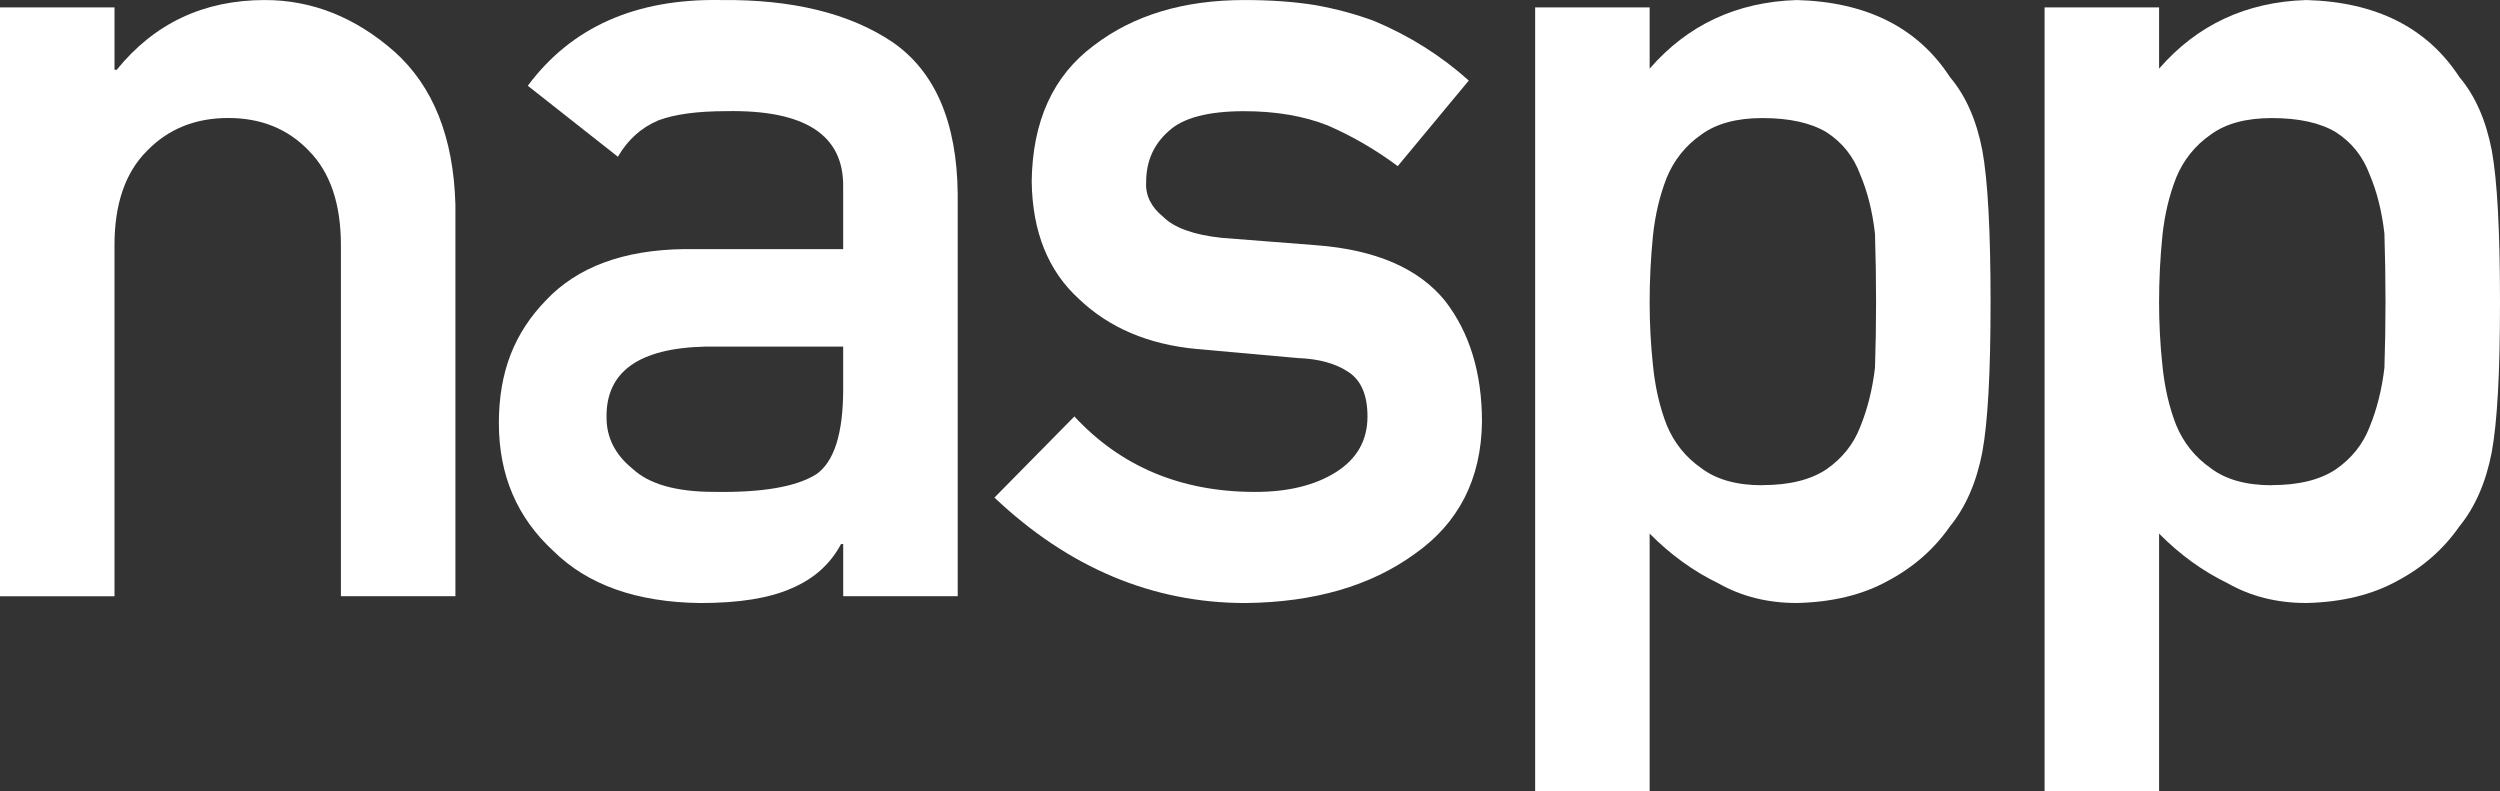
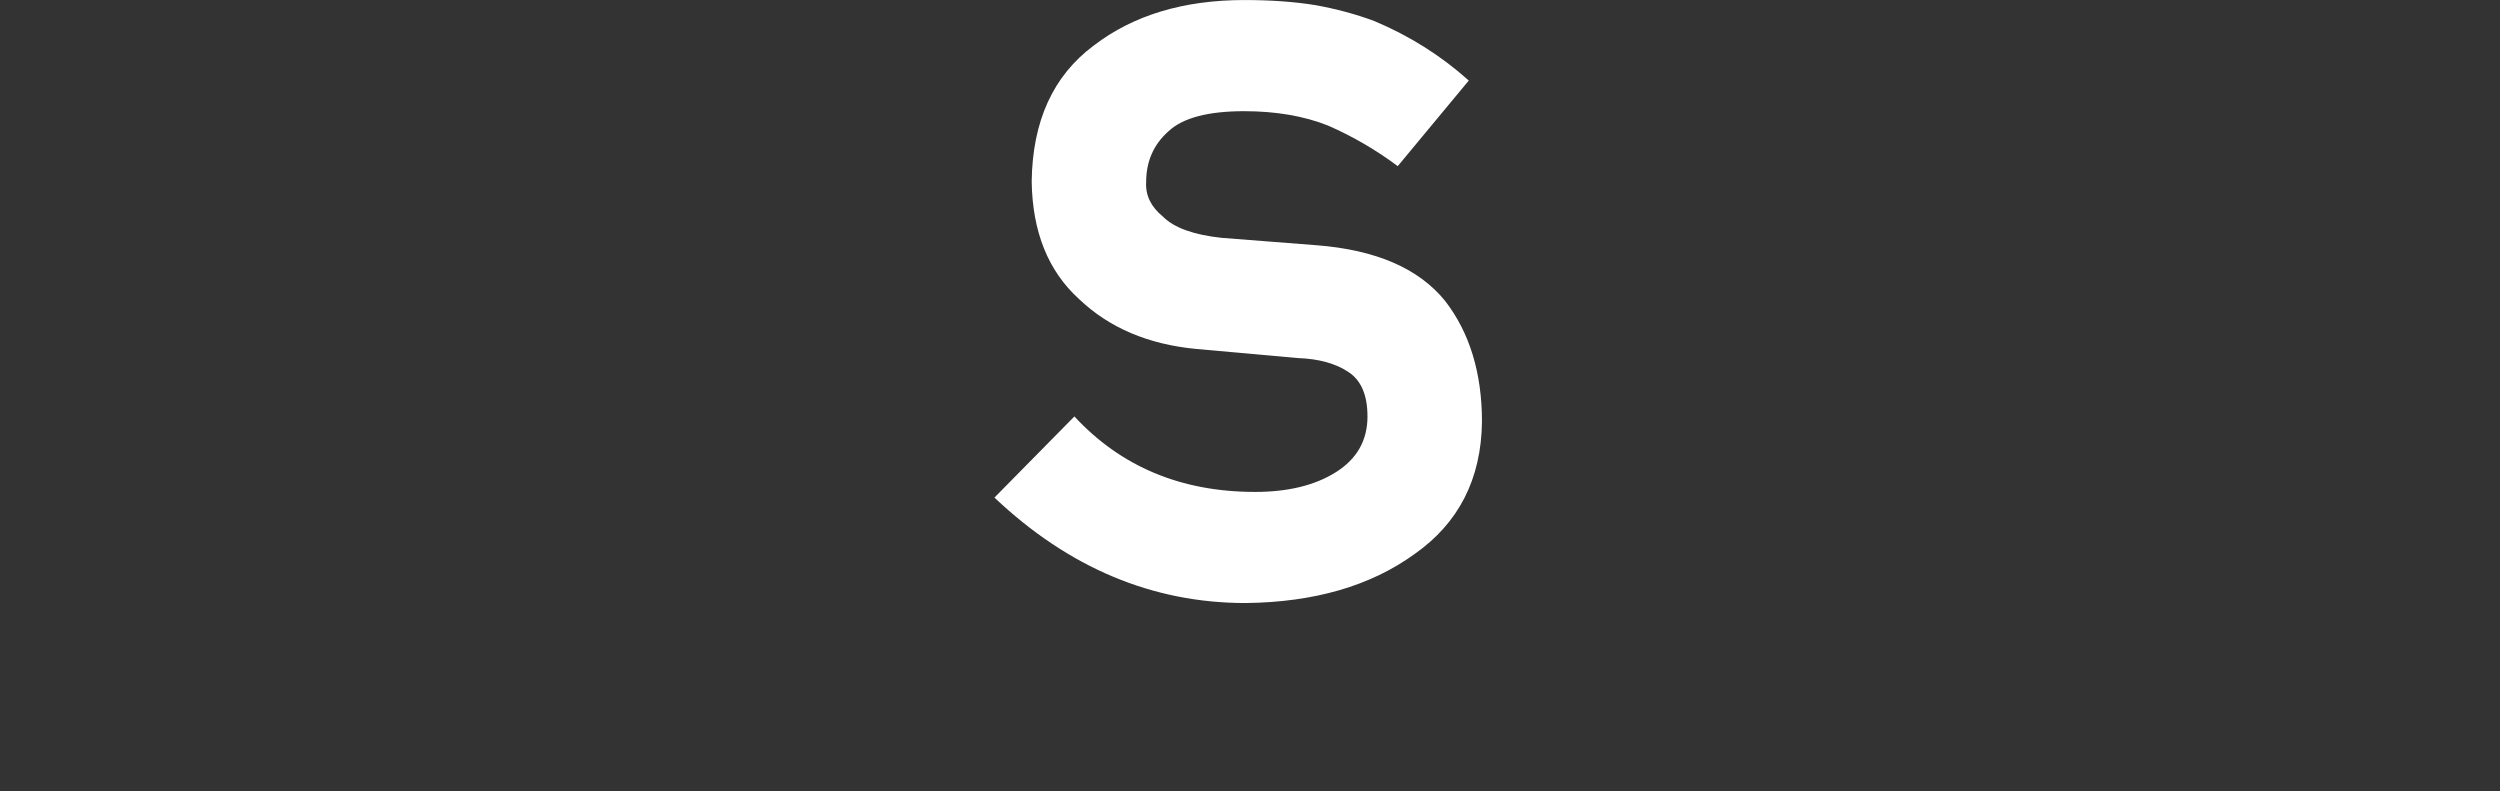
<svg xmlns="http://www.w3.org/2000/svg" id="Layer_1" viewBox="0 0 643.7 203.68">
  <rect x="0" y="0" width="643.7" height="203.68" fill="#333333" stroke="none" />
  <defs>
    <style>.cls-1{fill:#fff;stroke-width:0px;}</style>
  </defs>
-   <path class="cls-1" d="M0,1.91h29.48v16.07h.56C39.75,6,52.47.01,68.21.01c12.15,0,23.28,4.43,33.36,13.29,9.99,8.96,15.22,22.1,15.69,39.43v100.78h-29.48V63.14c0-10.63-2.74-18.72-8.21-24.28-5.38-5.65-12.31-8.48-20.8-8.48s-15.47,2.83-20.94,8.48c-5.57,5.56-8.35,13.65-8.35,24.28v90.38H0V1.91h0Z" />
-   <path class="cls-1" d="M217.11,140.09h-.57c-2.74,5.16-6.98,8.95-12.73,11.39-5.66,2.53-13.48,3.79-23.47,3.79-16.41-.2-29.04-4.67-37.89-13.44-9.33-8.57-14-19.52-14-32.86s4.05-23.32,12.16-31.69c8.11-8.57,19.98-12.95,35.63-13.14h40.86v-16c.19-13.4-9.85-19.91-30.13-19.52-7.36,0-13.16.78-17.4,2.35-4.43,1.86-7.92,4.99-10.47,9.39l-23.2-18.28C147.12,6.98,163.66-.37,185.53.01c18.47-.2,33.21,3.41,44.24,10.81,11.02,7.59,16.63,20.65,16.82,39.14v103.55h-29.48v-13.43h0ZM217.11,89.24h-35.43c-17.2.39-25.7,6.48-25.51,18.27,0,5.16,2.22,9.55,6.66,13.15,4.25,4,11.29,5.99,21.11,5.99,12.37.2,21.11-1.32,26.22-4.53,4.63-3.22,6.94-10.52,6.94-21.92v-10.96h0Z" />
  <path class="cls-1" d="M276.63,107.22c12.01,12.96,27.52,19.44,46.53,19.44,8.51,0,15.46-1.7,20.85-5.11,5.39-3.41,8.09-8.18,8.09-14.32,0-5.45-1.61-9.25-4.82-11.39-3.31-2.24-7.7-3.46-13.18-3.65l-26.08-2.34c-12.38-1.17-22.44-5.45-30.19-12.85-7.94-7.21-12-17.28-12.19-30.24.19-15.58,5.52-27.26,16-35.05C291.82,3.91,304.75.01,320.42.01c6.8,0,12.88.44,18.26,1.31,5.38.97,10.43,2.33,15.15,4.09,9.06,3.8,17.18,8.9,24.35,15.33l-18.29,22.04c-5.67-4.23-11.67-7.71-18-10.47-6.24-2.46-13.42-3.68-21.55-3.68-9.26,0-15.74,1.71-19.42,5.12-3.88,3.41-5.81,7.8-5.81,13.16-.2,3.41,1.27,6.39,4.39,8.92,2.83,2.83,7.84,4.63,15.03,5.41l24.38,1.9c15.31,1.17,26.37,5.95,33.17,14.33,6.33,8.19,9.5,18.57,9.5,31.15-.19,14.72-5.99,26.08-17.41,34.07-11.32,8.19-25.81,12.38-43.45,12.58-23.96,0-45.52-9.05-64.67-27.15l20.59-20.9h0Z" />
-   <path class="cls-1" d="M395.27,1.91h29.48v15.77C434.55,6.39,447.18.5,462.64.01c18.01.49,31.16,7.11,39.45,19.86,4.04,4.77,6.82,11.05,8.32,18.84,1.41,7.69,2.12,20.74,2.12,39.14s-.71,30.77-2.12,38.56c-1.51,7.79-4.29,14.17-8.34,19.13-4.06,5.84-9.38,10.52-15.98,14.02-6.5,3.6-14.32,5.5-23.46,5.7-7.54,0-14.28-1.7-20.21-5.08-6.41-3.1-12.3-7.36-17.67-12.79v66.28h-29.48V1.91h0ZM453.76,124.91c6.98,0,12.5-1.37,16.55-4.1,4.06-2.83,6.94-6.45,8.64-10.85,1.88-4.59,3.16-9.67,3.82-15.24.19-5.47.28-11.09.28-16.85,0-6.06-.09-11.97-.28-17.73-.66-5.76-1.94-10.84-3.82-15.24-1.7-4.59-4.58-8.21-8.64-10.84-4.05-2.44-9.57-3.66-16.55-3.66-6.61,0-11.84,1.42-15.71,4.25-4.06,2.83-7.03,6.55-8.92,11.14-1.79,4.59-2.97,9.58-3.53,14.95-.57,5.67-.85,11.38-.85,17.15,0,5.37.28,10.75.85,16.12.56,5.67,1.74,10.8,3.53,15.39,1.89,4.59,4.86,8.31,8.92,11.14,3.87,2.93,9.1,4.4,15.71,4.4h0Z" />
-   <path class="cls-1" d="M526.44,1.91h29.48v15.77C565.72,6.39,578.35.5,593.81.01c18,.49,31.15,7.11,39.45,19.86,4.04,4.77,6.81,11.05,8.32,18.84,1.41,7.69,2.12,20.74,2.12,39.14s-.71,30.77-2.12,38.56c-1.51,7.79-4.29,14.17-8.34,19.13-4.06,5.84-9.38,10.52-15.98,14.02-6.5,3.6-14.32,5.5-23.46,5.7-7.54,0-14.28-1.7-20.22-5.08-6.4-3.1-12.29-7.36-17.66-12.79v66.28h-29.48V1.91h0ZM584.93,124.91c6.98,0,12.5-1.37,16.55-4.1,4.06-2.83,6.94-6.45,8.64-10.85,1.88-4.59,3.16-9.67,3.82-15.24.18-5.47.28-11.09.28-16.85,0-6.06-.1-11.97-.28-17.73-.66-5.76-1.94-10.84-3.82-15.24-1.7-4.59-4.58-8.21-8.64-10.84-4.05-2.44-9.57-3.66-16.55-3.66-6.61,0-11.85,1.42-15.71,4.25-4.06,2.83-7.03,6.55-8.92,11.14-1.79,4.59-2.97,9.58-3.53,14.95-.57,5.67-.85,11.38-.85,17.15,0,5.37.28,10.75.85,16.12.56,5.67,1.74,10.8,3.53,15.39,1.89,4.59,4.86,8.31,8.92,11.14,3.86,2.93,9.1,4.4,15.71,4.4h0Z" />
</svg>